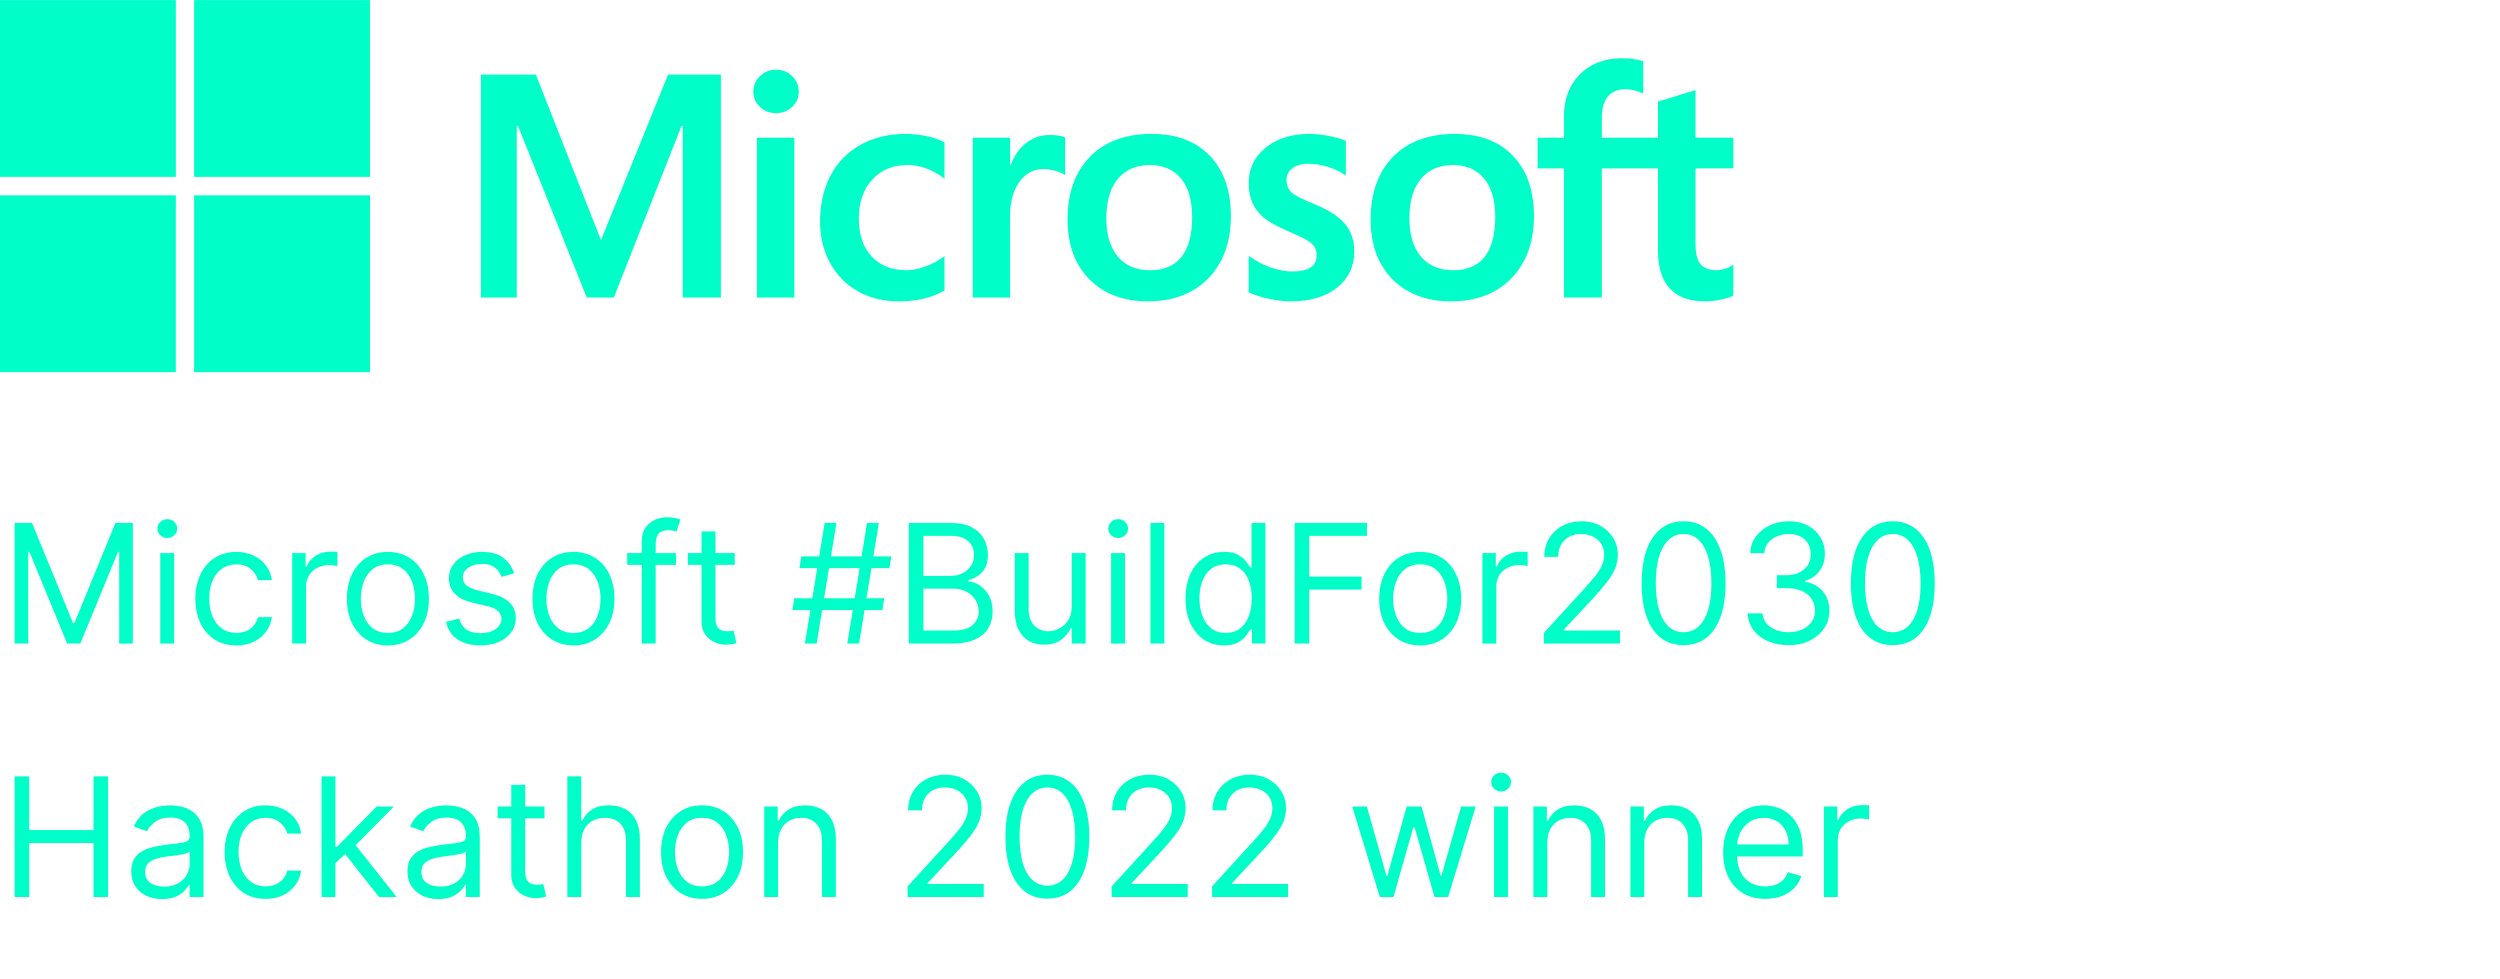
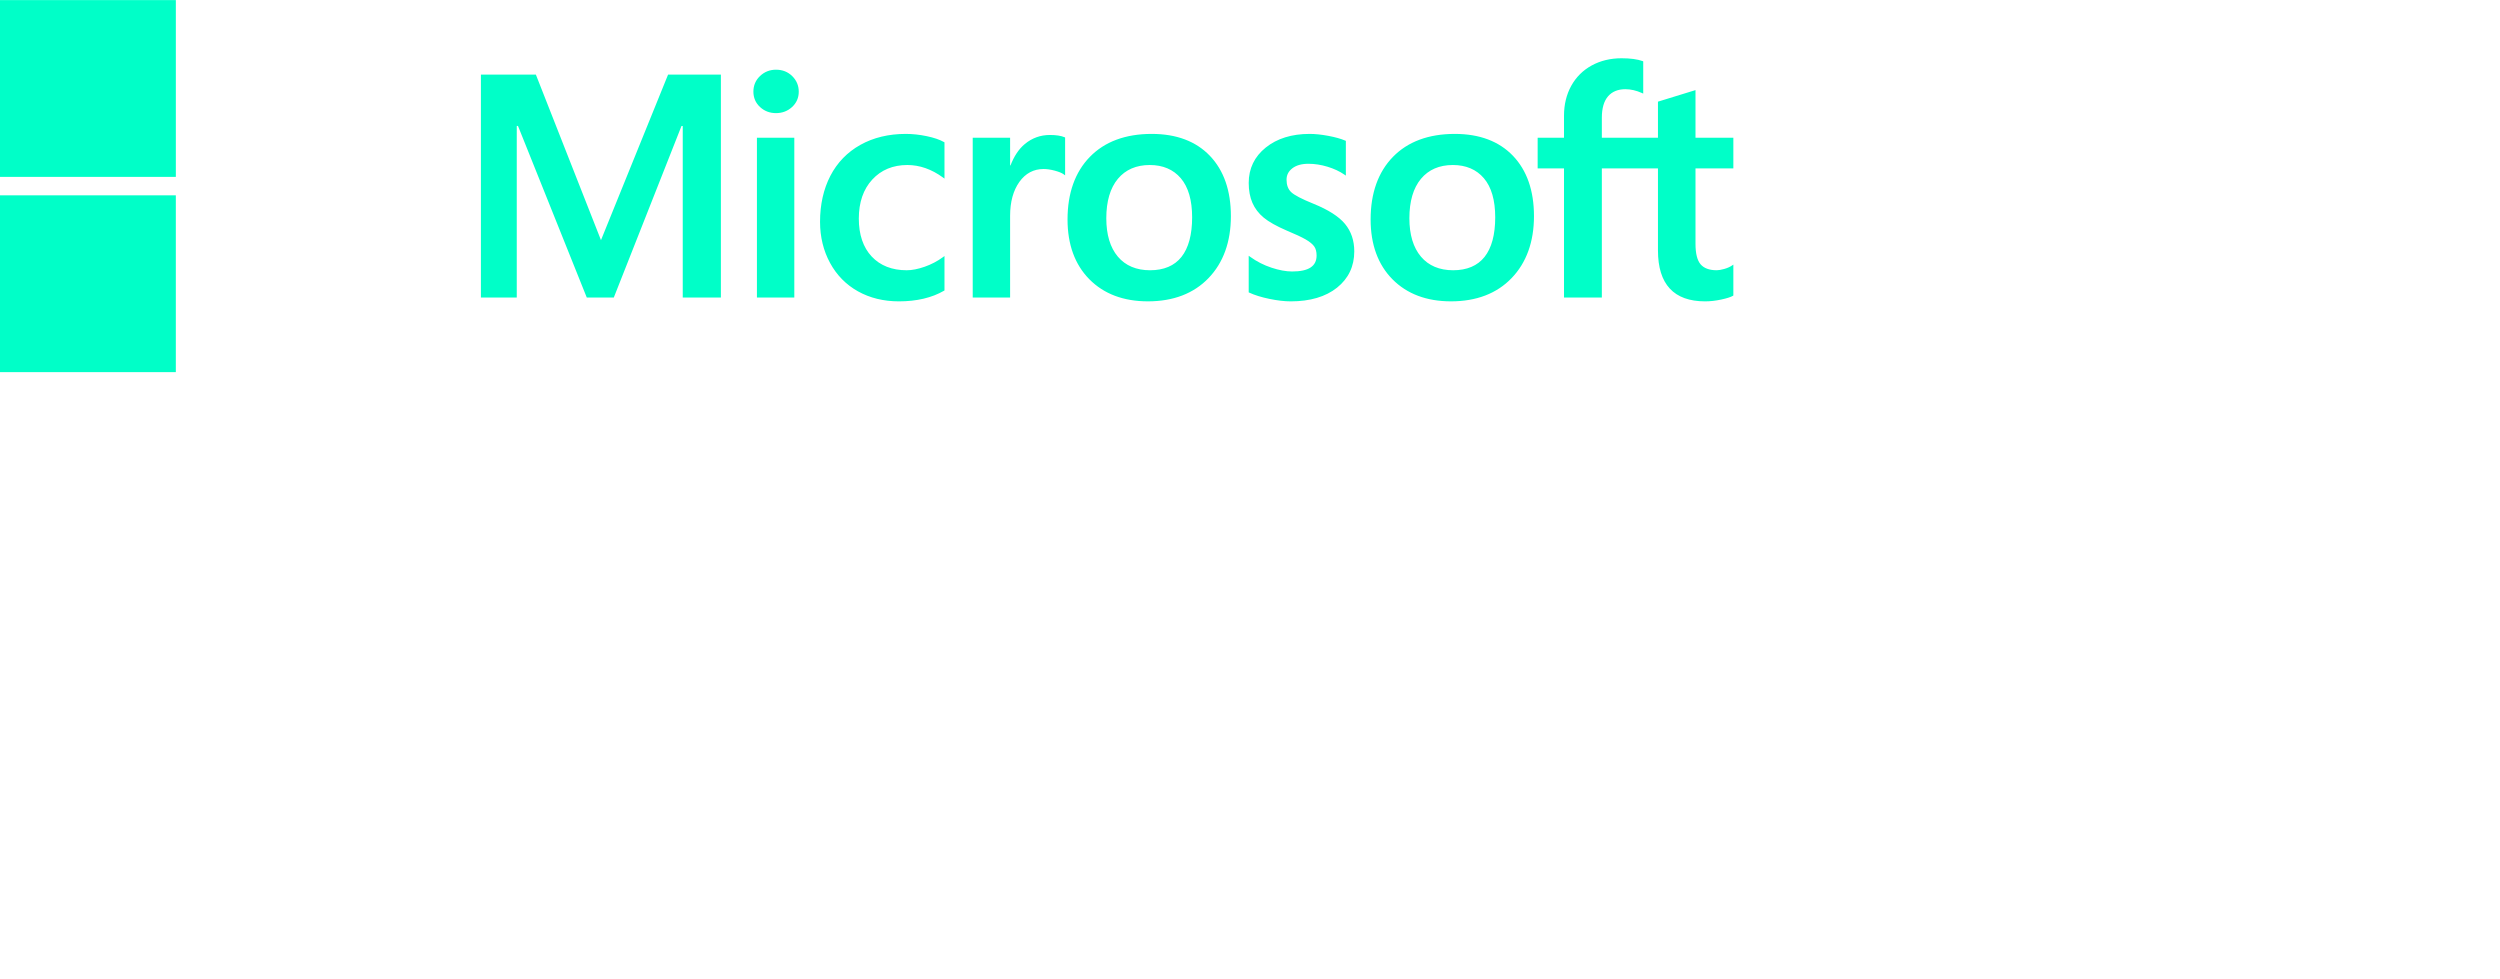
<svg xmlns="http://www.w3.org/2000/svg" width="217" height="85" viewBox="0 0 217 85" fill="none">
-   <path d="M1.268 45.39H2.78L6.338 54.078H6.46L10.018 45.39H11.531V55.857H10.345V47.904H10.243L6.972 55.857H5.827L2.556 47.904H2.453V55.857H1.268V45.39ZM13.909 55.857V48.007H15.115V55.857H13.909ZM14.522 46.698C14.287 46.698 14.084 46.618 13.914 46.458C13.747 46.298 13.663 46.105 13.663 45.88C13.663 45.655 13.747 45.463 13.914 45.303C14.084 45.143 14.287 45.062 14.522 45.062C14.757 45.062 14.958 45.143 15.125 45.303C15.295 45.463 15.381 45.655 15.381 45.88C15.381 46.105 15.295 46.298 15.125 46.458C14.958 46.618 14.757 46.698 14.522 46.698ZM20.513 56.021C19.777 56.021 19.144 55.847 18.612 55.499C18.081 55.152 17.672 54.673 17.385 54.063C17.099 53.453 16.956 52.756 16.956 51.973C16.956 51.175 17.103 50.472 17.396 49.862C17.692 49.248 18.104 48.77 18.633 48.426C19.164 48.078 19.784 47.904 20.493 47.904C21.045 47.904 21.542 48.007 21.985 48.211C22.428 48.415 22.791 48.702 23.074 49.07C23.357 49.438 23.532 49.867 23.601 50.358H22.394C22.302 50 22.098 49.683 21.781 49.407C21.468 49.127 21.045 48.988 20.513 48.988C20.043 48.988 19.631 49.111 19.276 49.356C18.926 49.598 18.651 49.94 18.454 50.383C18.259 50.823 18.162 51.339 18.162 51.932C18.162 52.538 18.258 53.066 18.448 53.516C18.643 53.966 18.915 54.315 19.266 54.564C19.621 54.813 20.036 54.937 20.513 54.937C20.827 54.937 21.111 54.883 21.367 54.774C21.622 54.665 21.839 54.508 22.016 54.303C22.193 54.099 22.319 53.854 22.394 53.567H23.601C23.532 54.031 23.364 54.448 23.095 54.82C22.829 55.188 22.476 55.481 22.037 55.699C21.6 55.913 21.093 56.021 20.513 56.021ZM25.364 55.857V48.007H26.529V49.192H26.611C26.754 48.804 27.013 48.489 27.388 48.247C27.763 48.005 28.185 47.884 28.655 47.884C28.744 47.884 28.855 47.886 28.988 47.889C29.12 47.892 29.221 47.898 29.289 47.904V49.131C29.248 49.121 29.155 49.105 29.008 49.085C28.865 49.061 28.713 49.049 28.553 49.049C28.172 49.049 27.831 49.129 27.531 49.289C27.235 49.446 26.999 49.664 26.826 49.944C26.655 50.22 26.57 50.535 26.57 50.889V55.857H25.364ZM33.669 56.021C32.961 56.021 32.339 55.852 31.804 55.515C31.272 55.177 30.857 54.705 30.557 54.099C30.26 53.492 30.112 52.784 30.112 51.973C30.112 51.155 30.26 50.441 30.557 49.831C30.857 49.221 31.272 48.748 31.804 48.41C32.339 48.073 32.961 47.904 33.669 47.904C34.378 47.904 34.998 48.073 35.53 48.41C36.065 48.748 36.48 49.221 36.777 49.831C37.077 50.441 37.227 51.155 37.227 51.973C37.227 52.784 37.077 53.492 36.777 54.099C36.48 54.705 36.065 55.177 35.53 55.515C34.998 55.852 34.378 56.021 33.669 56.021ZM33.669 54.937C34.208 54.937 34.651 54.799 34.998 54.523C35.346 54.247 35.603 53.884 35.77 53.434C35.937 52.985 36.02 52.498 36.02 51.973C36.02 51.448 35.937 50.959 35.77 50.506C35.603 50.053 35.346 49.686 34.998 49.407C34.651 49.127 34.208 48.988 33.669 48.988C33.131 48.988 32.688 49.127 32.34 49.407C31.993 49.686 31.736 50.053 31.569 50.506C31.402 50.959 31.318 51.448 31.318 51.973C31.318 52.498 31.402 52.985 31.569 53.434C31.736 53.884 31.993 54.247 32.34 54.523C32.688 54.799 33.131 54.937 33.669 54.937ZM44.629 49.765L43.545 50.071C43.477 49.891 43.377 49.715 43.244 49.545C43.114 49.371 42.937 49.228 42.712 49.116C42.487 49.003 42.199 48.947 41.848 48.947C41.368 48.947 40.968 49.058 40.647 49.279C40.33 49.497 40.172 49.775 40.172 50.112C40.172 50.412 40.281 50.649 40.499 50.823C40.717 50.996 41.058 51.141 41.521 51.257L42.687 51.543C43.389 51.714 43.912 51.974 44.256 52.325C44.6 52.673 44.772 53.121 44.772 53.67C44.772 54.119 44.642 54.521 44.383 54.876C44.128 55.23 43.77 55.51 43.31 55.714C42.85 55.919 42.315 56.021 41.705 56.021C40.905 56.021 40.242 55.847 39.717 55.499C39.192 55.152 38.86 54.644 38.72 53.976L39.865 53.69C39.974 54.113 40.181 54.429 40.484 54.641C40.79 54.852 41.191 54.958 41.685 54.958C42.247 54.958 42.693 54.838 43.024 54.6C43.358 54.358 43.525 54.068 43.525 53.731C43.525 53.458 43.429 53.23 43.239 53.046C43.048 52.859 42.755 52.719 42.359 52.627L41.051 52.32C40.332 52.15 39.804 51.886 39.467 51.528C39.133 51.167 38.966 50.715 38.966 50.174C38.966 49.731 39.09 49.339 39.339 48.998C39.591 48.657 39.934 48.39 40.366 48.196C40.802 48.001 41.296 47.904 41.848 47.904C42.625 47.904 43.235 48.075 43.678 48.415C44.125 48.756 44.441 49.206 44.629 49.765ZM49.777 56.021C49.068 56.021 48.446 55.852 47.911 55.515C47.38 55.177 46.964 54.705 46.664 54.099C46.368 53.492 46.22 52.784 46.22 51.973C46.22 51.155 46.368 50.441 46.664 49.831C46.964 49.221 47.38 48.748 47.911 48.41C48.446 48.073 49.068 47.904 49.777 47.904C50.486 47.904 51.106 48.073 51.637 48.41C52.172 48.748 52.588 49.221 52.885 49.831C53.184 50.441 53.334 51.155 53.334 51.973C53.334 52.784 53.184 53.492 52.885 54.099C52.588 54.705 52.172 55.177 51.637 55.515C51.106 55.852 50.486 56.021 49.777 56.021ZM49.777 54.937C50.315 54.937 50.758 54.799 51.106 54.523C51.453 54.247 51.711 53.884 51.878 53.434C52.045 52.985 52.128 52.498 52.128 51.973C52.128 51.448 52.045 50.959 51.878 50.506C51.711 50.053 51.453 49.686 51.106 49.407C50.758 49.127 50.315 48.988 49.777 48.988C49.239 48.988 48.796 49.127 48.448 49.407C48.101 49.686 47.843 50.053 47.676 50.506C47.509 50.959 47.426 51.448 47.426 51.973C47.426 52.498 47.509 52.985 47.676 53.434C47.843 53.884 48.101 54.247 48.448 54.523C48.796 54.799 49.239 54.937 49.777 54.937ZM58.672 48.007V49.029H54.44V48.007H58.672ZM55.707 55.857V46.923C55.707 46.473 55.813 46.098 56.024 45.798C56.235 45.499 56.51 45.274 56.847 45.124C57.184 44.974 57.54 44.899 57.915 44.899C58.212 44.899 58.453 44.923 58.641 44.971C58.828 45.018 58.968 45.062 59.06 45.103L58.712 46.146C58.651 46.126 58.566 46.1 58.457 46.069C58.351 46.039 58.212 46.023 58.038 46.023C57.639 46.023 57.351 46.124 57.174 46.325C57 46.526 56.913 46.821 56.913 47.209V55.857H55.707ZM63.776 48.007V49.029H59.708V48.007H63.776ZM60.894 46.126H62.1V53.608C62.1 53.949 62.149 54.205 62.248 54.375C62.35 54.542 62.48 54.654 62.636 54.712C62.797 54.767 62.965 54.794 63.142 54.794C63.275 54.794 63.385 54.787 63.47 54.774C63.555 54.757 63.623 54.743 63.674 54.733L63.919 55.816C63.838 55.847 63.724 55.878 63.577 55.908C63.431 55.942 63.245 55.959 63.02 55.959C62.679 55.959 62.345 55.886 62.018 55.74C61.694 55.593 61.425 55.37 61.211 55.07C60.999 54.77 60.894 54.392 60.894 53.935V46.126ZM73.544 55.857L75.261 45.39H76.283L74.566 55.857H73.544ZM68.78 52.954L68.944 51.932H76.753L76.59 52.954H68.78ZM69.864 55.857L71.581 45.39H72.603L70.886 55.857H69.864ZM69.393 49.315L69.557 48.293H77.367L77.203 49.315H69.393ZM78.882 55.857V45.39H82.542C83.271 45.39 83.872 45.516 84.346 45.768C84.82 46.017 85.172 46.352 85.404 46.775C85.636 47.194 85.751 47.659 85.751 48.17C85.751 48.62 85.671 48.991 85.511 49.284C85.355 49.577 85.147 49.809 84.888 49.979C84.632 50.15 84.355 50.276 84.055 50.358V50.46C84.375 50.48 84.697 50.593 85.021 50.797C85.344 51.002 85.615 51.295 85.833 51.676C86.051 52.058 86.16 52.525 86.16 53.077C86.16 53.601 86.041 54.073 85.803 54.492C85.564 54.912 85.188 55.244 84.673 55.489C84.159 55.734 83.489 55.857 82.664 55.857H78.882ZM80.15 54.733H82.664C83.492 54.733 84.08 54.573 84.428 54.252C84.779 53.929 84.954 53.537 84.954 53.077C84.954 52.722 84.864 52.395 84.683 52.095C84.503 51.792 84.245 51.55 83.912 51.37C83.578 51.186 83.182 51.094 82.726 51.094H80.15V54.733ZM80.15 49.99H82.501C82.882 49.99 83.227 49.915 83.533 49.765C83.843 49.615 84.089 49.404 84.269 49.131C84.453 48.858 84.545 48.538 84.545 48.17C84.545 47.71 84.385 47.32 84.065 47C83.745 46.676 83.237 46.514 82.542 46.514H80.15V49.99ZM93.027 52.647V48.007H94.233V55.857H93.027V54.528H92.945C92.761 54.927 92.475 55.266 92.087 55.545C91.698 55.821 91.208 55.959 90.615 55.959C90.124 55.959 89.688 55.852 89.306 55.637C88.925 55.419 88.625 55.092 88.407 54.656C88.189 54.217 88.08 53.663 88.08 52.995V48.007H89.286V52.913C89.286 53.486 89.446 53.942 89.766 54.283C90.09 54.624 90.502 54.794 91.003 54.794C91.303 54.794 91.608 54.717 91.918 54.564C92.231 54.411 92.494 54.176 92.705 53.859C92.92 53.542 93.027 53.138 93.027 52.647ZM96.443 55.857V48.007H97.649V55.857H96.443ZM97.056 46.698C96.821 46.698 96.618 46.618 96.448 46.458C96.281 46.298 96.197 46.105 96.197 45.88C96.197 45.655 96.281 45.463 96.448 45.303C96.618 45.143 96.821 45.062 97.056 45.062C97.291 45.062 97.492 45.143 97.659 45.303C97.829 45.463 97.915 45.655 97.915 45.88C97.915 46.105 97.829 46.298 97.659 46.458C97.492 46.618 97.291 46.698 97.056 46.698ZM101.064 45.39V55.857H99.858V45.39H101.064ZM106.238 56.021C105.584 56.021 105.006 55.855 104.505 55.525C104.005 55.191 103.613 54.721 103.33 54.114C103.047 53.504 102.906 52.784 102.906 51.952C102.906 51.128 103.047 50.412 103.33 49.806C103.613 49.199 104.006 48.731 104.511 48.4C105.015 48.069 105.597 47.904 106.258 47.904C106.77 47.904 107.173 47.989 107.47 48.16C107.77 48.327 107.998 48.518 108.155 48.732C108.315 48.944 108.439 49.117 108.528 49.254H108.63V45.39H109.836V55.857H108.671V54.651H108.528C108.439 54.794 108.313 54.975 108.15 55.193C107.986 55.407 107.753 55.6 107.449 55.77C107.146 55.937 106.742 56.021 106.238 56.021ZM106.402 54.937C106.885 54.937 107.294 54.811 107.628 54.559C107.962 54.303 108.216 53.951 108.39 53.501C108.564 53.048 108.65 52.525 108.65 51.932C108.65 51.346 108.565 50.833 108.395 50.393C108.225 49.95 107.972 49.606 107.638 49.361C107.305 49.112 106.892 48.988 106.402 48.988C105.89 48.988 105.465 49.119 105.124 49.381C104.787 49.64 104.533 49.993 104.362 50.439C104.195 50.882 104.112 51.38 104.112 51.932C104.112 52.491 104.197 52.998 104.367 53.455C104.541 53.908 104.797 54.269 105.134 54.538C105.475 54.804 105.897 54.937 106.402 54.937ZM112.376 55.857V45.39H118.653V46.514H113.644V50.051H118.183V51.175H113.644V55.857H112.376ZM123.273 56.021C122.565 56.021 121.943 55.852 121.408 55.515C120.876 55.177 120.461 54.705 120.161 54.099C119.864 53.492 119.716 52.784 119.716 51.973C119.716 51.155 119.864 50.441 120.161 49.831C120.461 49.221 120.876 48.748 121.408 48.41C121.943 48.073 122.565 47.904 123.273 47.904C123.982 47.904 124.602 48.073 125.134 48.41C125.669 48.748 126.084 49.221 126.381 49.831C126.681 50.441 126.831 51.155 126.831 51.973C126.831 52.784 126.681 53.492 126.381 54.099C126.084 54.705 125.669 55.177 125.134 55.515C124.602 55.852 123.982 56.021 123.273 56.021ZM123.273 54.937C123.812 54.937 124.255 54.799 124.602 54.523C124.95 54.247 125.207 53.884 125.374 53.434C125.541 52.985 125.624 52.498 125.624 51.973C125.624 51.448 125.541 50.959 125.374 50.506C125.207 50.053 124.95 49.686 124.602 49.407C124.255 49.127 123.812 48.988 123.273 48.988C122.735 48.988 122.292 49.127 121.944 49.407C121.597 49.686 121.34 50.053 121.173 50.506C121.006 50.959 120.922 51.448 120.922 51.973C120.922 52.498 121.006 52.985 121.173 53.434C121.34 53.884 121.597 54.247 121.944 54.523C122.292 54.799 122.735 54.937 123.273 54.937ZM128.672 55.857V48.007H129.837V49.192H129.919C130.062 48.804 130.321 48.489 130.696 48.247C131.071 48.005 131.493 47.884 131.964 47.884C132.052 47.884 132.163 47.886 132.296 47.889C132.429 47.892 132.529 47.898 132.597 47.904V49.131C132.556 49.121 132.463 49.105 132.316 49.085C132.173 49.061 132.021 49.049 131.861 49.049C131.48 49.049 131.139 49.129 130.839 49.289C130.543 49.446 130.308 49.664 130.134 49.944C129.963 50.22 129.878 50.535 129.878 50.889V55.857H128.672ZM134.007 55.857V54.937L137.462 51.155C137.867 50.712 138.201 50.327 138.464 50C138.726 49.669 138.92 49.359 139.046 49.07C139.176 48.777 139.24 48.47 139.24 48.15C139.24 47.782 139.152 47.463 138.975 47.194C138.801 46.925 138.562 46.717 138.259 46.57C137.956 46.424 137.615 46.35 137.237 46.35C136.835 46.35 136.484 46.434 136.184 46.601C135.888 46.764 135.658 46.995 135.494 47.291C135.334 47.587 135.254 47.935 135.254 48.334H134.048C134.048 47.72 134.189 47.182 134.472 46.718C134.755 46.255 135.14 45.894 135.627 45.635C136.118 45.376 136.668 45.246 137.278 45.246C137.891 45.246 138.435 45.376 138.908 45.635C139.382 45.894 139.753 46.243 140.022 46.683C140.292 47.122 140.426 47.611 140.426 48.15C140.426 48.535 140.356 48.911 140.217 49.279C140.08 49.644 139.842 50.051 139.501 50.501C139.164 50.947 138.695 51.492 138.096 52.136L135.744 54.651V54.733H140.61V55.857H134.007ZM146.135 56C145.365 56 144.709 55.791 144.168 55.372C143.626 54.949 143.212 54.337 142.926 53.537C142.639 52.733 142.496 51.761 142.496 50.623C142.496 49.492 142.639 48.526 142.926 47.725C143.215 46.921 143.631 46.308 144.173 45.885C144.718 45.459 145.372 45.246 146.135 45.246C146.899 45.246 147.551 45.459 148.093 45.885C148.638 46.308 149.054 46.921 149.34 47.725C149.63 48.526 149.774 49.492 149.774 50.623C149.774 51.761 149.631 52.733 149.345 53.537C149.059 54.337 148.645 54.949 148.103 55.372C147.561 55.791 146.905 56 146.135 56ZM146.135 54.876C146.899 54.876 147.491 54.508 147.914 53.772C148.336 53.036 148.548 51.986 148.548 50.623C148.548 49.717 148.451 48.945 148.256 48.308C148.066 47.671 147.79 47.185 147.428 46.851C147.071 46.517 146.64 46.35 146.135 46.35C145.379 46.35 144.788 46.724 144.362 47.47C143.936 48.213 143.723 49.264 143.723 50.623C143.723 51.53 143.818 52.3 144.009 52.934C144.2 53.567 144.474 54.05 144.832 54.38C145.193 54.711 145.628 54.876 146.135 54.876ZM155.254 56C154.579 56 153.977 55.884 153.449 55.653C152.925 55.421 152.507 55.099 152.197 54.687C151.89 54.271 151.723 53.789 151.696 53.24H152.984C153.011 53.578 153.127 53.869 153.332 54.114C153.536 54.356 153.804 54.544 154.134 54.676C154.465 54.809 154.831 54.876 155.233 54.876C155.683 54.876 156.082 54.797 156.429 54.641C156.777 54.484 157.049 54.266 157.247 53.986C157.444 53.707 157.543 53.383 157.543 53.015C157.543 52.63 157.448 52.291 157.257 51.998C157.066 51.702 156.787 51.47 156.419 51.303C156.051 51.136 155.601 51.053 155.07 51.053H154.231V49.928H155.07C155.485 49.928 155.85 49.853 156.163 49.703C156.48 49.553 156.727 49.342 156.904 49.07C157.085 48.797 157.175 48.477 157.175 48.109C157.175 47.754 157.097 47.446 156.94 47.184C156.783 46.921 156.562 46.717 156.276 46.57C155.993 46.424 155.659 46.35 155.274 46.35C154.913 46.35 154.572 46.417 154.252 46.55C153.935 46.679 153.676 46.868 153.475 47.117C153.274 47.362 153.165 47.659 153.148 48.007H151.921C151.942 47.458 152.107 46.977 152.417 46.565C152.727 46.15 153.132 45.826 153.633 45.594C154.138 45.362 154.691 45.246 155.294 45.246C155.942 45.246 156.497 45.378 156.961 45.64C157.424 45.899 157.78 46.242 158.029 46.667C158.278 47.093 158.402 47.553 158.402 48.047C158.402 48.637 158.247 49.139 157.937 49.555C157.63 49.971 157.213 50.259 156.685 50.419V50.501C157.346 50.61 157.862 50.891 158.233 51.344C158.605 51.794 158.79 52.351 158.79 53.015C158.79 53.584 158.635 54.096 158.325 54.549C158.019 54.998 157.6 55.353 157.068 55.612C156.536 55.871 155.932 56 155.254 56ZM164.295 56C163.525 56 162.869 55.791 162.327 55.372C161.785 54.949 161.371 54.337 161.085 53.537C160.799 52.733 160.656 51.761 160.656 50.623C160.656 49.492 160.799 48.526 161.085 47.725C161.375 46.921 161.791 46.308 162.332 45.885C162.878 45.459 163.532 45.246 164.295 45.246C165.058 45.246 165.711 45.459 166.253 45.885C166.798 46.308 167.213 46.921 167.5 47.725C167.789 48.526 167.934 49.492 167.934 50.623C167.934 51.761 167.791 52.733 167.505 53.537C167.219 54.337 166.805 54.949 166.263 55.372C165.721 55.791 165.065 56 164.295 56ZM164.295 54.876C165.058 54.876 165.651 54.508 166.074 53.772C166.496 53.036 166.707 51.986 166.707 50.623C166.707 49.717 166.61 48.945 166.416 48.308C166.225 47.671 165.949 47.185 165.588 46.851C165.23 46.517 164.799 46.35 164.295 46.35C163.539 46.35 162.947 46.724 162.521 47.47C162.096 48.213 161.883 49.264 161.883 50.623C161.883 51.53 161.978 52.3 162.169 52.934C162.36 53.567 162.634 54.05 162.992 54.38C163.353 54.711 163.787 54.876 164.295 54.876ZM1.268 77.857V67.39H2.535V72.051H8.116V67.39H9.384V77.857H8.116V73.175H2.535V77.857H1.268ZM14.068 78.041C13.571 78.041 13.119 77.947 12.714 77.76C12.308 77.569 11.986 77.295 11.748 76.937C11.509 76.576 11.39 76.14 11.39 75.629C11.39 75.179 11.479 74.814 11.656 74.535C11.833 74.252 12.07 74.031 12.366 73.871C12.663 73.71 12.99 73.591 13.348 73.513C13.709 73.431 14.072 73.366 14.436 73.319C14.913 73.257 15.3 73.211 15.597 73.18C15.896 73.146 16.114 73.09 16.251 73.012C16.39 72.933 16.46 72.797 16.46 72.603V72.562C16.46 72.058 16.322 71.666 16.046 71.386C15.774 71.107 15.36 70.967 14.804 70.967C14.229 70.967 13.777 71.094 13.45 71.346C13.123 71.598 12.893 71.867 12.76 72.153L11.615 71.744C11.819 71.267 12.092 70.896 12.433 70.63C12.777 70.361 13.152 70.174 13.557 70.068C13.966 69.959 14.368 69.904 14.763 69.904C15.016 69.904 15.305 69.935 15.632 69.996C15.963 70.054 16.281 70.175 16.588 70.359C16.898 70.543 17.155 70.821 17.36 71.192C17.564 71.564 17.666 72.061 17.666 72.685V77.857H16.46V76.794H16.399C16.317 76.964 16.181 77.147 15.99 77.341C15.799 77.535 15.545 77.7 15.229 77.837C14.912 77.973 14.525 78.041 14.068 78.041ZM14.252 76.958C14.729 76.958 15.131 76.864 15.459 76.677C15.789 76.489 16.038 76.247 16.205 75.951C16.375 75.654 16.46 75.343 16.46 75.015V73.911C16.409 73.973 16.297 74.029 16.123 74.08C15.953 74.128 15.755 74.17 15.53 74.208C15.309 74.242 15.092 74.273 14.881 74.3C14.673 74.324 14.505 74.344 14.375 74.361C14.062 74.402 13.768 74.469 13.496 74.561C13.227 74.649 13.009 74.784 12.842 74.964C12.678 75.141 12.596 75.383 12.596 75.69C12.596 76.109 12.751 76.426 13.061 76.641C13.375 76.852 13.772 76.958 14.252 76.958ZM23.058 78.021C22.322 78.021 21.688 77.847 21.156 77.499C20.625 77.152 20.216 76.673 19.93 76.063C19.643 75.453 19.5 74.756 19.5 73.973C19.5 73.175 19.647 72.472 19.94 71.862C20.236 71.249 20.648 70.77 21.177 70.426C21.708 70.078 22.328 69.904 23.037 69.904C23.589 69.904 24.087 70.007 24.529 70.211C24.972 70.415 25.335 70.702 25.618 71.07C25.901 71.438 26.076 71.867 26.145 72.358H24.938C24.846 72 24.642 71.683 24.325 71.407C24.012 71.127 23.589 70.988 23.058 70.988C22.587 70.988 22.175 71.111 21.821 71.356C21.47 71.598 21.195 71.94 20.998 72.383C20.803 72.823 20.706 73.339 20.706 73.932C20.706 74.538 20.802 75.067 20.993 75.516C21.187 75.966 21.459 76.315 21.81 76.564C22.165 76.813 22.58 76.937 23.058 76.937C23.371 76.937 23.655 76.883 23.911 76.774C24.167 76.665 24.383 76.508 24.56 76.303C24.737 76.099 24.863 75.854 24.938 75.567H26.145C26.076 76.031 25.908 76.448 25.639 76.82C25.373 77.188 25.02 77.481 24.581 77.699C24.144 77.913 23.637 78.021 23.058 78.021ZM29.032 74.995L29.012 73.502H29.257L32.692 70.007H34.184L30.525 73.707H30.422L29.032 74.995ZM27.908 77.857V67.39H29.114V77.857H27.908ZM32.896 77.857L29.83 73.973L30.688 73.135L34.43 77.857H32.896ZM38.047 78.041C37.55 78.041 37.098 77.947 36.693 77.76C36.287 77.569 35.965 77.295 35.727 76.937C35.488 76.576 35.369 76.14 35.369 75.629C35.369 75.179 35.457 74.814 35.635 74.535C35.812 74.252 36.049 74.031 36.345 73.871C36.642 73.71 36.969 73.591 37.326 73.513C37.688 73.431 38.05 73.366 38.415 73.319C38.892 73.257 39.279 73.211 39.575 73.18C39.875 73.146 40.093 73.09 40.23 73.012C40.369 72.933 40.439 72.797 40.439 72.603V72.562C40.439 72.058 40.301 71.666 40.025 71.386C39.752 71.107 39.338 70.967 38.783 70.967C38.207 70.967 37.756 71.094 37.429 71.346C37.102 71.598 36.871 71.867 36.739 72.153L35.594 71.744C35.798 71.267 36.071 70.896 36.411 70.63C36.756 70.361 37.13 70.174 37.536 70.068C37.945 69.959 38.347 69.904 38.742 69.904C38.994 69.904 39.284 69.935 39.611 69.996C39.941 70.054 40.26 70.175 40.567 70.359C40.877 70.543 41.134 70.821 41.339 71.192C41.543 71.564 41.645 72.061 41.645 72.685V77.857H40.439V76.794H40.378C40.296 76.964 40.16 77.147 39.969 77.341C39.778 77.535 39.524 77.7 39.207 77.837C38.89 77.973 38.504 78.041 38.047 78.041ZM38.231 76.958C38.708 76.958 39.11 76.864 39.437 76.677C39.768 76.489 40.017 76.247 40.184 75.951C40.354 75.654 40.439 75.343 40.439 75.015V73.911C40.388 73.973 40.276 74.029 40.102 74.08C39.931 74.128 39.734 74.17 39.509 74.208C39.287 74.242 39.071 74.273 38.86 74.3C38.652 74.324 38.483 74.344 38.354 74.361C38.04 74.402 37.747 74.469 37.475 74.561C37.205 74.649 36.987 74.784 36.82 74.964C36.657 75.141 36.575 75.383 36.575 75.69C36.575 76.109 36.73 76.426 37.04 76.641C37.354 76.852 37.751 76.958 38.231 76.958ZM47.261 70.007V71.029H43.193V70.007H47.261ZM44.378 68.126H45.585V75.608C45.585 75.949 45.634 76.205 45.733 76.375C45.835 76.542 45.965 76.654 46.121 76.712C46.281 76.767 46.45 76.794 46.627 76.794C46.76 76.794 46.869 76.787 46.954 76.774C47.04 76.757 47.108 76.743 47.159 76.733L47.404 77.816C47.322 77.847 47.208 77.878 47.062 77.908C46.915 77.942 46.73 77.959 46.505 77.959C46.164 77.959 45.83 77.886 45.503 77.74C45.179 77.593 44.91 77.37 44.695 77.07C44.484 76.77 44.378 76.392 44.378 75.935V68.126ZM50.45 73.135V77.857H49.244V67.39H50.45V71.233H50.553C50.737 70.828 51.013 70.506 51.381 70.267C51.752 70.025 52.246 69.904 52.863 69.904C53.398 69.904 53.866 70.012 54.268 70.226C54.67 70.438 54.982 70.763 55.204 71.203C55.429 71.639 55.541 72.194 55.541 72.869V77.857H54.335V72.951C54.335 72.327 54.173 71.845 53.849 71.504C53.529 71.16 53.084 70.988 52.515 70.988C52.12 70.988 51.766 71.071 51.452 71.238C51.142 71.405 50.897 71.649 50.716 71.969C50.539 72.29 50.45 72.678 50.45 73.135ZM60.937 78.021C60.228 78.021 59.606 77.852 59.072 77.515C58.54 77.177 58.124 76.705 57.824 76.099C57.528 75.492 57.38 74.784 57.38 73.973C57.38 73.155 57.528 72.441 57.824 71.831C58.124 71.221 58.54 70.748 59.072 70.41C59.606 70.073 60.228 69.904 60.937 69.904C61.646 69.904 62.266 70.073 62.797 70.41C63.333 70.748 63.748 71.221 64.045 71.831C64.344 72.441 64.494 73.155 64.494 73.973C64.494 74.784 64.344 75.492 64.045 76.099C63.748 76.705 63.333 77.177 62.797 77.515C62.266 77.852 61.646 78.021 60.937 78.021ZM60.937 76.937C61.475 76.937 61.918 76.799 62.266 76.523C62.614 76.247 62.871 75.884 63.038 75.434C63.205 74.985 63.288 74.498 63.288 73.973C63.288 73.448 63.205 72.959 63.038 72.506C62.871 72.053 62.614 71.686 62.266 71.407C61.918 71.127 61.475 70.988 60.937 70.988C60.399 70.988 59.956 71.127 59.608 71.407C59.261 71.686 59.003 72.053 58.836 72.506C58.669 72.959 58.586 73.448 58.586 73.973C58.586 74.498 58.669 74.985 58.836 75.434C59.003 75.884 59.261 76.247 59.608 76.523C59.956 76.799 60.399 76.937 60.937 76.937ZM67.542 73.135V77.857H66.336V70.007H67.501V71.233H67.603C67.787 70.835 68.067 70.514 68.442 70.272C68.816 70.027 69.3 69.904 69.893 69.904C70.425 69.904 70.89 70.013 71.288 70.231C71.687 70.446 71.997 70.773 72.219 71.213C72.44 71.649 72.551 72.201 72.551 72.869V77.857H71.345V72.951C71.345 72.334 71.184 71.853 70.864 71.509C70.544 71.162 70.104 70.988 69.546 70.988C69.16 70.988 68.816 71.071 68.513 71.238C68.213 71.405 67.976 71.649 67.803 71.969C67.629 72.29 67.542 72.678 67.542 73.135ZM78.782 77.857V76.937L82.238 73.155C82.643 72.712 82.977 72.327 83.239 72C83.502 71.669 83.696 71.359 83.822 71.07C83.951 70.777 84.016 70.47 84.016 70.15C84.016 69.782 83.928 69.463 83.751 69.194C83.577 68.925 83.338 68.717 83.035 68.57C82.732 68.424 82.391 68.35 82.013 68.35C81.611 68.35 81.26 68.434 80.96 68.601C80.663 68.764 80.433 68.995 80.27 69.291C80.11 69.587 80.03 69.935 80.03 70.334H78.823C78.823 69.72 78.965 69.182 79.248 68.719C79.53 68.255 79.915 67.894 80.403 67.635C80.893 67.376 81.444 67.246 82.054 67.246C82.667 67.246 83.21 67.376 83.684 67.635C84.158 67.894 84.529 68.243 84.798 68.683C85.067 69.122 85.202 69.611 85.202 70.15C85.202 70.535 85.132 70.911 84.993 71.279C84.856 71.644 84.618 72.051 84.277 72.501C83.94 72.947 83.471 73.492 82.871 74.136L80.52 76.651V76.733H85.386V77.857H78.782ZM90.911 78C90.141 78 89.485 77.791 88.943 77.372C88.402 76.949 87.988 76.337 87.701 75.537C87.415 74.733 87.272 73.761 87.272 72.623C87.272 71.492 87.415 70.526 87.701 69.725C87.991 68.921 88.407 68.308 88.948 67.885C89.494 67.46 90.148 67.246 90.911 67.246C91.674 67.246 92.327 67.46 92.869 67.885C93.414 68.308 93.83 68.921 94.116 69.725C94.405 70.526 94.55 71.492 94.55 72.623C94.55 73.761 94.407 74.733 94.121 75.537C93.835 76.337 93.421 76.949 92.879 77.372C92.337 77.791 91.681 78 90.911 78ZM90.911 76.876C91.674 76.876 92.267 76.508 92.69 75.772C93.112 75.036 93.324 73.986 93.324 72.623C93.324 71.717 93.227 70.945 93.032 70.308C92.841 69.671 92.565 69.185 92.204 68.851C91.847 68.517 91.415 68.35 90.911 68.35C90.155 68.35 89.564 68.724 89.138 69.47C88.712 70.213 88.499 71.264 88.499 72.623C88.499 73.53 88.594 74.3 88.785 74.934C88.976 75.567 89.25 76.049 89.608 76.38C89.969 76.711 90.403 76.876 90.911 76.876ZM96.493 77.857V76.937L99.948 73.155C100.353 72.712 100.687 72.327 100.949 72C101.212 71.669 101.406 71.359 101.532 71.07C101.661 70.777 101.726 70.47 101.726 70.15C101.726 69.782 101.638 69.463 101.46 69.194C101.287 68.925 101.048 68.717 100.745 68.57C100.442 68.424 100.101 68.35 99.723 68.35C99.321 68.35 98.97 68.434 98.67 68.601C98.373 68.764 98.143 68.995 97.98 69.291C97.82 69.587 97.74 69.935 97.74 70.334H96.533C96.533 69.72 96.675 69.182 96.958 68.719C97.24 68.255 97.625 67.894 98.113 67.635C98.603 67.376 99.154 67.246 99.764 67.246C100.377 67.246 100.92 67.376 101.394 67.635C101.868 67.894 102.239 68.243 102.508 68.683C102.777 69.122 102.912 69.611 102.912 70.15C102.912 70.535 102.842 70.911 102.702 71.279C102.566 71.644 102.328 72.051 101.987 72.501C101.65 72.947 101.181 73.492 100.581 74.136L98.23 76.651V76.733H103.096V77.857H96.493ZM105.207 77.857V76.937L108.662 73.155C109.067 72.712 109.401 72.327 109.664 72C109.926 71.669 110.12 71.359 110.246 71.07C110.376 70.777 110.441 70.47 110.441 70.15C110.441 69.782 110.352 69.463 110.175 69.194C110.001 68.925 109.763 68.717 109.459 68.57C109.156 68.424 108.815 68.35 108.437 68.35C108.035 68.35 107.684 68.434 107.384 68.601C107.088 68.764 106.858 68.995 106.694 69.291C106.534 69.587 106.454 69.935 106.454 70.334H105.248C105.248 69.72 105.389 69.182 105.672 68.719C105.955 68.255 106.34 67.894 106.827 67.635C107.318 67.376 107.868 67.246 108.478 67.246C109.091 67.246 109.635 67.376 110.108 67.635C110.582 67.894 110.953 68.243 111.223 68.683C111.492 69.122 111.626 69.611 111.626 70.15C111.626 70.535 111.557 70.911 111.417 71.279C111.281 71.644 111.042 72.051 110.701 72.501C110.364 72.947 109.895 73.492 109.296 74.136L106.945 76.651V76.733H111.81V77.857H105.207ZM119.768 77.857L117.376 70.007H118.644L120.341 76.017H120.423L122.099 70.007H123.387L125.043 75.997H125.125L126.822 70.007H128.089L125.697 77.857H124.512L122.794 71.826H122.672L120.954 77.857H119.768ZM129.684 77.857V70.007H130.89V77.857H129.684ZM130.297 68.698C130.062 68.698 129.859 68.618 129.689 68.458C129.522 68.298 129.439 68.105 129.439 67.88C129.439 67.655 129.522 67.463 129.689 67.303C129.859 67.143 130.062 67.062 130.297 67.062C130.532 67.062 130.733 67.143 130.9 67.303C131.071 67.463 131.156 67.655 131.156 67.88C131.156 68.105 131.071 68.298 130.9 68.458C130.733 68.618 130.532 68.698 130.297 68.698ZM134.306 73.135V77.857H133.099V70.007H134.265V71.233H134.367C134.551 70.835 134.83 70.514 135.205 70.272C135.58 70.027 136.064 69.904 136.657 69.904C137.188 69.904 137.653 70.013 138.052 70.231C138.451 70.446 138.761 70.773 138.982 71.213C139.204 71.649 139.315 72.201 139.315 72.869V77.857H138.108V72.951C138.108 72.334 137.948 71.853 137.628 71.509C137.308 71.162 136.868 70.988 136.309 70.988C135.924 70.988 135.58 71.071 135.277 71.238C134.977 71.405 134.74 71.649 134.566 71.969C134.393 72.29 134.306 72.678 134.306 73.135ZM142.725 73.135V77.857H141.519V70.007H142.684V71.233H142.786C142.97 70.835 143.25 70.514 143.624 70.272C143.999 70.027 144.483 69.904 145.076 69.904C145.608 69.904 146.073 70.013 146.471 70.231C146.87 70.446 147.18 70.773 147.402 71.213C147.623 71.649 147.734 72.201 147.734 72.869V77.857H146.528V72.951C146.528 72.334 146.367 71.853 146.047 71.509C145.727 71.162 145.287 70.988 144.728 70.988C144.343 70.988 143.999 71.071 143.696 71.238C143.396 71.405 143.159 71.649 142.986 71.969C142.812 72.29 142.725 72.678 142.725 73.135ZM153.23 78.021C152.473 78.021 151.821 77.854 151.272 77.52C150.727 77.183 150.306 76.712 150.01 76.109C149.716 75.503 149.57 74.797 149.57 73.993C149.57 73.189 149.716 72.48 150.01 71.867C150.306 71.25 150.718 70.77 151.246 70.426C151.778 70.078 152.398 69.904 153.107 69.904C153.516 69.904 153.92 69.972 154.318 70.109C154.717 70.245 155.08 70.466 155.407 70.773C155.734 71.076 155.995 71.478 156.189 71.979C156.383 72.48 156.48 73.097 156.48 73.83V74.341H150.429V73.298H155.254C155.254 72.855 155.165 72.46 154.988 72.112C154.814 71.765 154.565 71.49 154.242 71.289C153.921 71.088 153.543 70.988 153.107 70.988C152.626 70.988 152.211 71.107 151.86 71.346C151.512 71.581 151.245 71.887 151.057 72.266C150.87 72.644 150.776 73.049 150.776 73.482V74.177C150.776 74.77 150.878 75.273 151.083 75.685C151.291 76.094 151.579 76.406 151.947 76.62C152.315 76.832 152.742 76.937 153.23 76.937C153.546 76.937 153.833 76.893 154.088 76.804C154.347 76.712 154.57 76.576 154.758 76.395C154.945 76.211 155.09 75.983 155.192 75.71L156.358 76.038C156.235 76.433 156.029 76.78 155.739 77.08C155.449 77.377 155.092 77.608 154.666 77.775C154.24 77.939 153.761 78.021 153.23 78.021ZM158.315 77.857V70.007H159.48V71.192H159.562C159.705 70.804 159.964 70.489 160.339 70.247C160.714 70.005 161.136 69.884 161.607 69.884C161.695 69.884 161.806 69.885 161.939 69.889C162.072 69.892 162.172 69.897 162.24 69.904V71.131C162.199 71.121 162.106 71.105 161.959 71.085C161.816 71.061 161.665 71.049 161.504 71.049C161.123 71.049 160.782 71.129 160.482 71.289C160.186 71.446 159.951 71.664 159.777 71.944C159.606 72.22 159.521 72.535 159.521 72.889V77.857H158.315Z" fill="#00FFC8" />
  <g clip-path="url(#clip0_2610_395)">
    <path d="M150.455 14.617V11.957H147.169V7.821L147.059 7.855L143.972 8.805L143.911 8.823V11.957H139.04V10.211C139.04 9.398 139.221 8.776 139.577 8.361C139.931 7.952 140.437 7.743 141.083 7.743C141.547 7.743 142.027 7.853 142.511 8.07L142.632 8.124V5.323L142.575 5.302C142.124 5.139 141.51 5.057 140.75 5.057C139.791 5.057 138.921 5.266 138.161 5.682C137.401 6.098 136.804 6.692 136.385 7.447C135.968 8.202 135.756 9.073 135.756 10.037V11.957H133.468V14.617H135.756V25.823H139.04V14.617H143.911V21.738C143.911 24.671 145.288 26.158 148.002 26.158C148.447 26.158 148.917 26.105 149.396 26.002C149.884 25.897 150.216 25.791 150.412 25.679L150.455 25.653V22.968L150.322 23.057C150.143 23.176 149.921 23.274 149.661 23.346C149.4 23.42 149.181 23.457 149.012 23.457C148.376 23.457 147.906 23.285 147.614 22.945C147.319 22.602 147.169 22.003 147.169 21.163V14.617H150.455ZM126.133 23.458C124.941 23.458 124.001 23.06 123.339 22.278C122.672 21.491 122.334 20.369 122.334 18.944C122.334 17.474 122.672 16.323 123.339 15.522C124.002 14.727 124.933 14.323 126.106 14.323C127.245 14.323 128.152 14.709 128.801 15.47C129.454 16.235 129.785 17.376 129.785 18.864C129.785 20.369 129.474 21.526 128.859 22.3C128.249 23.068 127.332 23.458 126.133 23.458M126.279 11.623C124.005 11.623 122.198 12.293 120.91 13.614C119.623 14.936 118.97 16.765 118.97 19.05C118.97 21.221 119.607 22.968 120.864 24.24C122.121 25.513 123.831 26.157 125.946 26.157C128.151 26.157 129.922 25.478 131.209 24.138C132.496 22.8 133.149 20.988 133.149 18.756C133.149 16.551 132.537 14.792 131.329 13.528C130.121 12.264 128.422 11.623 126.279 11.623M113.675 11.623C112.128 11.623 110.848 12.02 109.87 12.805C108.887 13.594 108.388 14.629 108.388 15.881C108.388 16.532 108.495 17.11 108.707 17.601C108.92 18.093 109.25 18.526 109.689 18.89C110.124 19.251 110.795 19.628 111.685 20.013C112.433 20.322 112.991 20.584 113.346 20.79C113.692 20.993 113.938 21.196 114.077 21.394C114.212 21.587 114.28 21.853 114.28 22.18C114.28 23.111 113.586 23.565 112.158 23.565C111.628 23.565 111.024 23.454 110.362 23.234C109.705 23.018 109.085 22.702 108.524 22.297L108.387 22.199V25.378L108.437 25.401C108.902 25.617 109.488 25.799 110.179 25.942C110.868 26.085 111.494 26.158 112.038 26.158C113.717 26.158 115.069 25.758 116.056 24.969C117.048 24.175 117.551 23.115 117.551 21.82C117.551 20.885 117.281 20.083 116.747 19.437C116.217 18.796 115.296 18.207 114.013 17.687C112.99 17.274 112.335 16.932 112.065 16.669C111.804 16.415 111.672 16.055 111.672 15.601C111.672 15.197 111.835 14.874 112.17 14.613C112.508 14.35 112.978 14.216 113.568 14.216C114.115 14.216 114.675 14.303 115.232 14.473C115.789 14.643 116.277 14.871 116.685 15.15L116.82 15.243V12.227L116.768 12.205C116.392 12.043 115.895 11.904 115.292 11.791C114.692 11.679 114.148 11.623 113.675 11.623M99.825 23.458C98.633 23.458 97.693 23.06 97.031 22.278C96.364 21.491 96.027 20.369 96.027 18.944C96.027 17.474 96.365 16.323 97.032 15.522C97.694 14.727 98.624 14.323 99.799 14.323C100.937 14.323 101.844 14.709 102.493 15.47C103.146 16.235 103.477 17.376 103.477 18.864C103.477 20.369 103.166 21.526 102.551 22.3C101.941 23.068 101.025 23.458 99.825 23.458M99.972 11.623C97.697 11.623 95.89 12.293 94.603 13.614C93.315 14.936 92.662 16.765 92.662 19.05C92.662 21.222 93.3 22.968 94.556 24.24C95.813 25.513 97.523 26.157 99.639 26.157C101.843 26.157 103.614 25.478 104.902 24.138C106.189 22.8 106.841 20.988 106.841 18.756C106.841 16.551 106.229 14.792 105.021 13.528C103.813 12.264 102.114 11.623 99.972 11.623M87.677 14.358V11.957H84.432V25.823H87.677V18.73C87.677 17.524 87.949 16.533 88.485 15.784C89.015 15.045 89.722 14.67 90.584 14.67C90.876 14.67 91.204 14.719 91.559 14.814C91.911 14.91 92.166 15.013 92.316 15.122L92.452 15.221V11.933L92.4 11.91C92.097 11.781 91.67 11.716 91.129 11.716C90.314 11.716 89.584 11.979 88.959 12.498C88.411 12.954 88.014 13.579 87.711 14.358H87.677ZM78.622 11.623C77.133 11.623 75.806 11.944 74.677 12.576C73.545 13.21 72.67 14.115 72.074 15.266C71.481 16.414 71.18 17.756 71.18 19.251C71.18 20.561 71.472 21.764 72.049 22.823C72.626 23.885 73.443 24.715 74.477 25.291C75.509 25.866 76.703 26.158 78.024 26.158C79.566 26.158 80.882 25.848 81.938 25.237L81.981 25.212V22.224L81.844 22.324C81.366 22.674 80.832 22.954 80.257 23.155C79.683 23.356 79.16 23.458 78.702 23.458C77.429 23.458 76.407 23.057 75.665 22.268C74.922 21.477 74.545 20.367 74.545 18.97C74.545 17.564 74.938 16.426 75.713 15.586C76.485 14.748 77.509 14.323 78.756 14.323C79.822 14.323 80.861 14.686 81.844 15.403L81.981 15.502V12.354L81.936 12.329C81.567 12.12 81.062 11.949 80.436 11.818C79.812 11.688 79.202 11.623 78.622 11.623M68.946 11.957H65.701V25.823H68.946V11.957V11.957ZM67.357 6.05C66.823 6.05 66.357 6.232 65.975 6.595C65.59 6.958 65.395 7.415 65.395 7.955C65.395 8.486 65.588 8.935 65.969 9.288C66.347 9.641 66.814 9.819 67.357 9.819C67.9 9.819 68.369 9.641 68.752 9.289C69.137 8.935 69.332 8.486 69.332 7.955C69.332 7.434 69.142 6.981 68.768 6.609C68.393 6.238 67.919 6.05 67.357 6.05ZM59.262 10.934V25.823H62.573V6.474H57.99L52.165 20.846L46.513 6.474H41.743V25.823H44.855V10.932H44.962L50.931 25.823H53.279L59.155 10.934H59.262V10.934Z" fill="#00FFC8" />
    <path d="M15.263 15.353H0V0.008H15.263V15.353Z" fill="#00FFC8" />
-     <path d="M32.114 15.353H16.852V0.008H32.114V15.353Z" fill="#00FFC8" />
+     <path d="M32.114 15.353H16.852V0.008V15.353Z" fill="#00FFC8" />
    <path d="M15.262 32.301H0V16.956H15.262V32.301Z" fill="#00FFC8" />
-     <path d="M32.114 32.301H16.852V16.956H32.114V32.301Z" fill="#00FFC8" />
  </g>
  <defs>
    <clipPath id="clip0_2610_395">
      <rect width="151.045" height="32.309" fill="white" />
    </clipPath>
  </defs>
</svg>